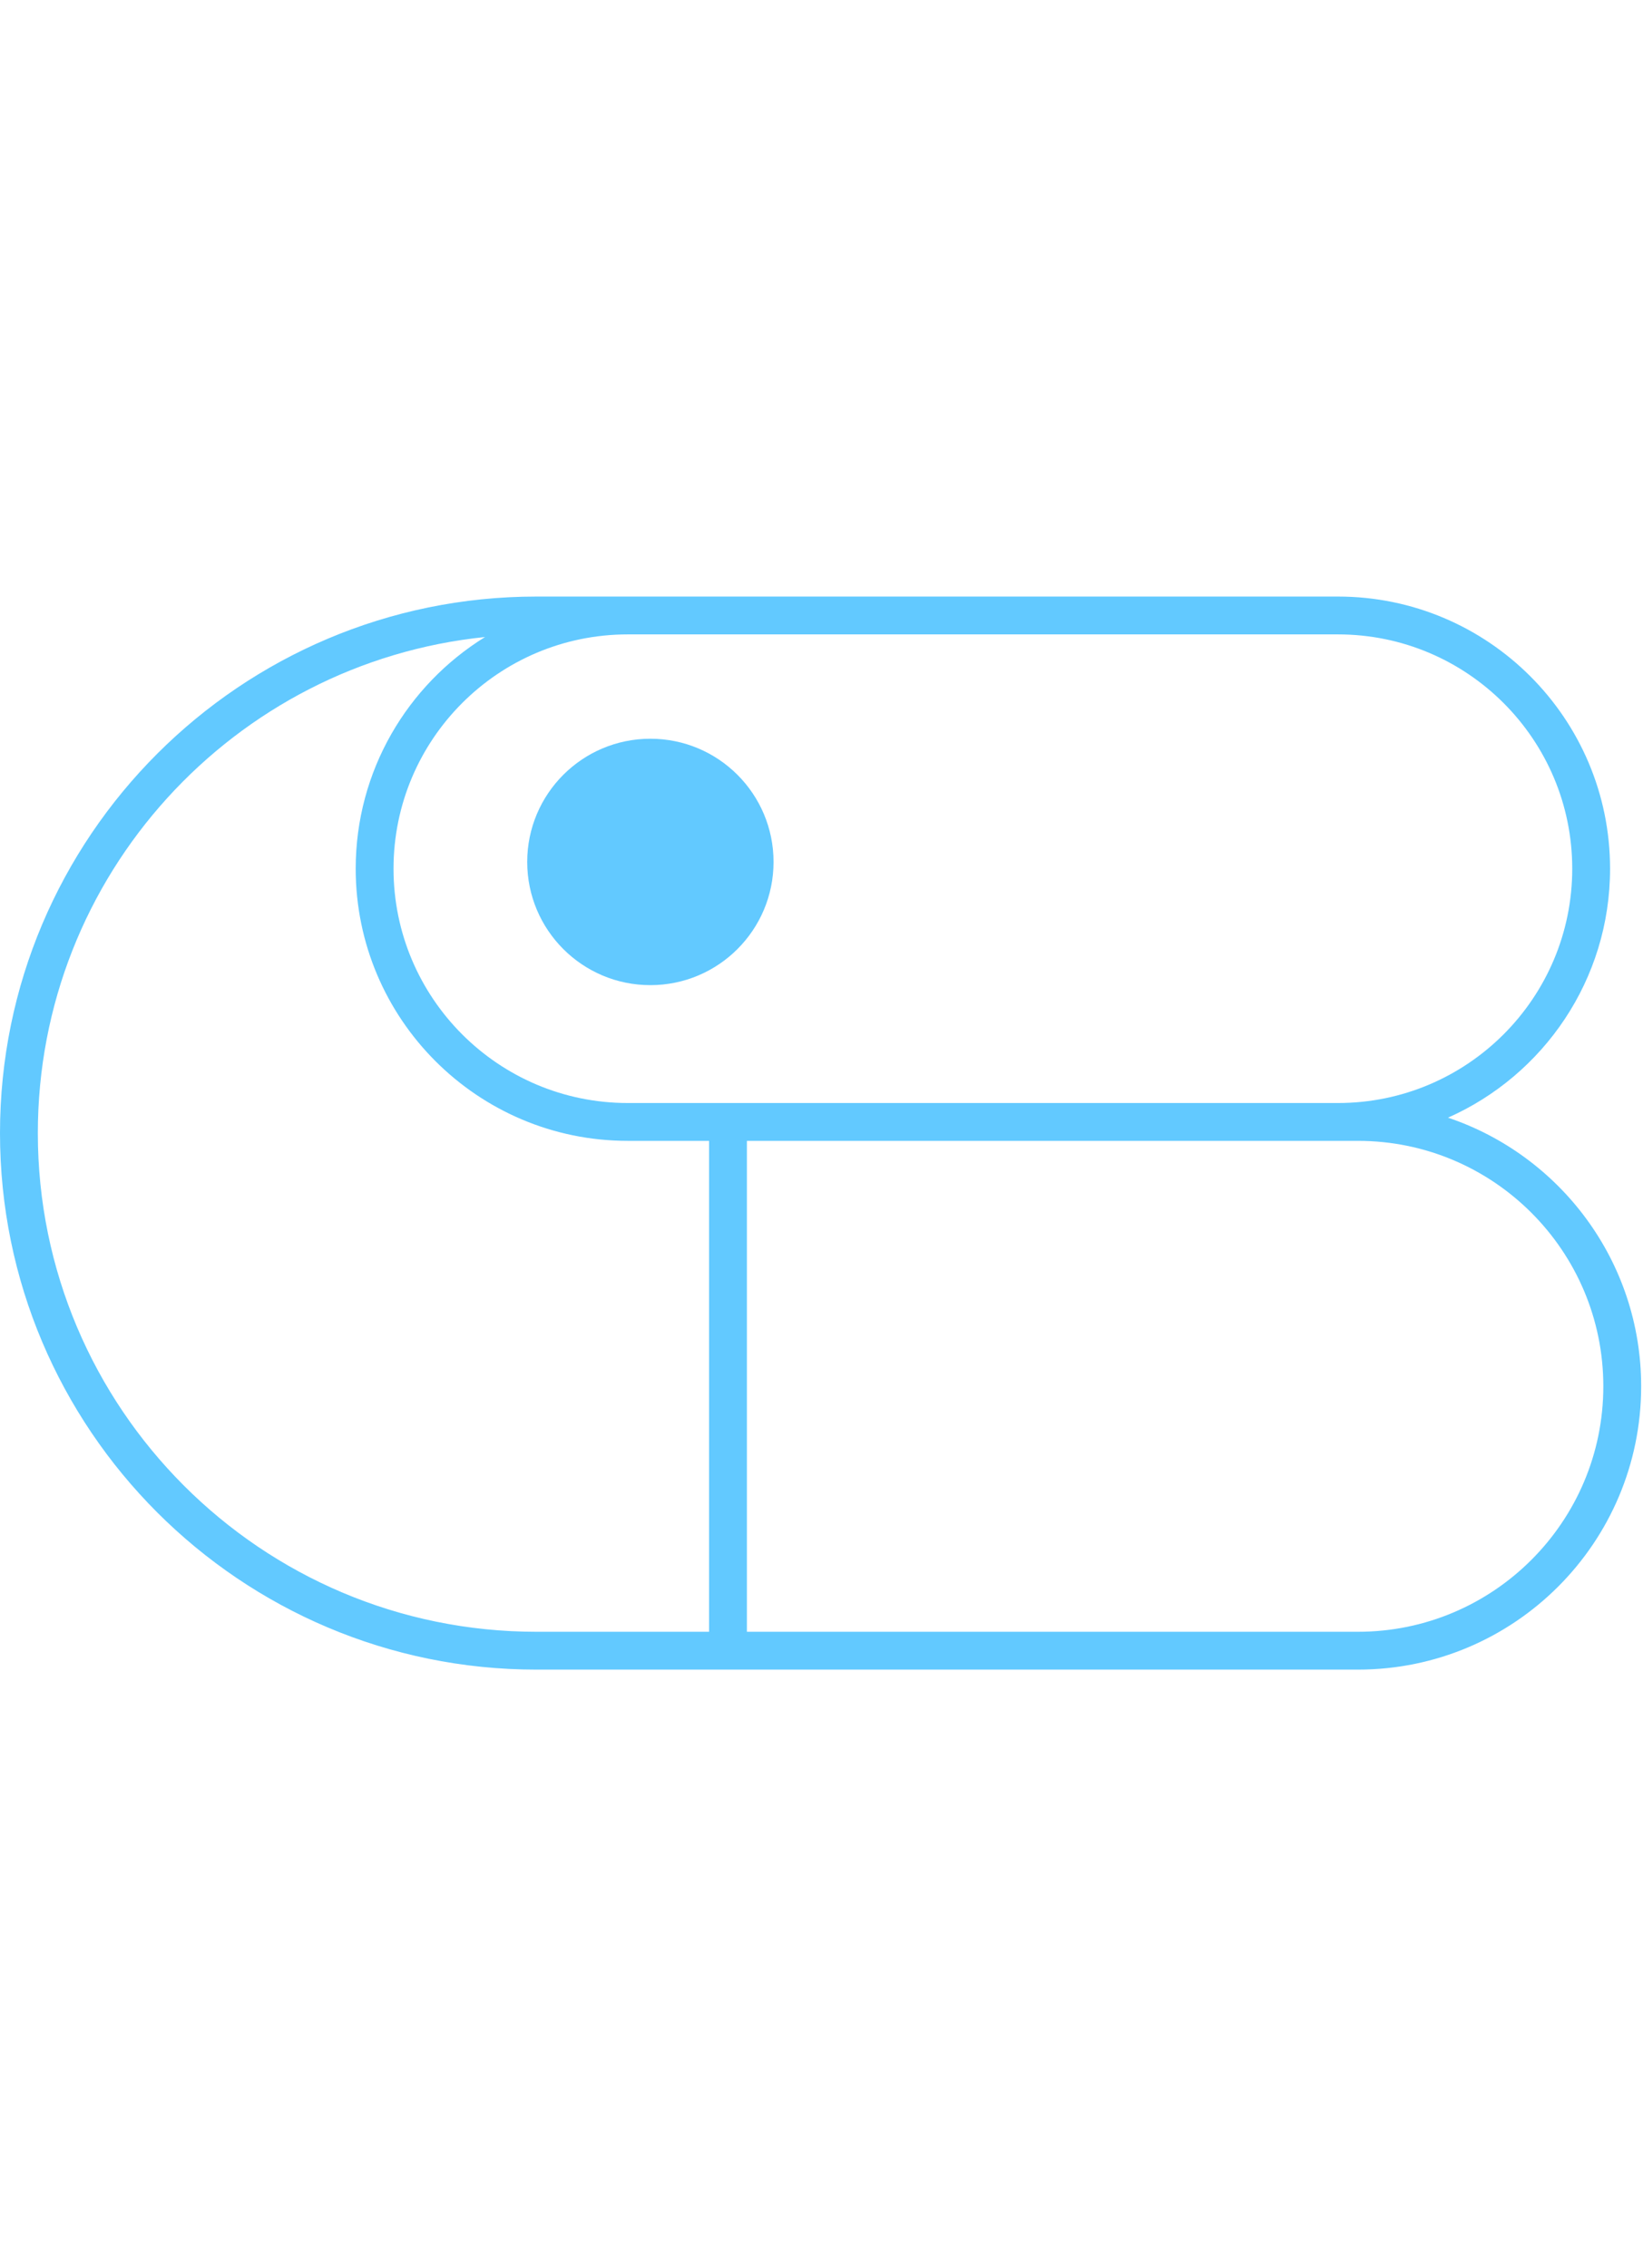
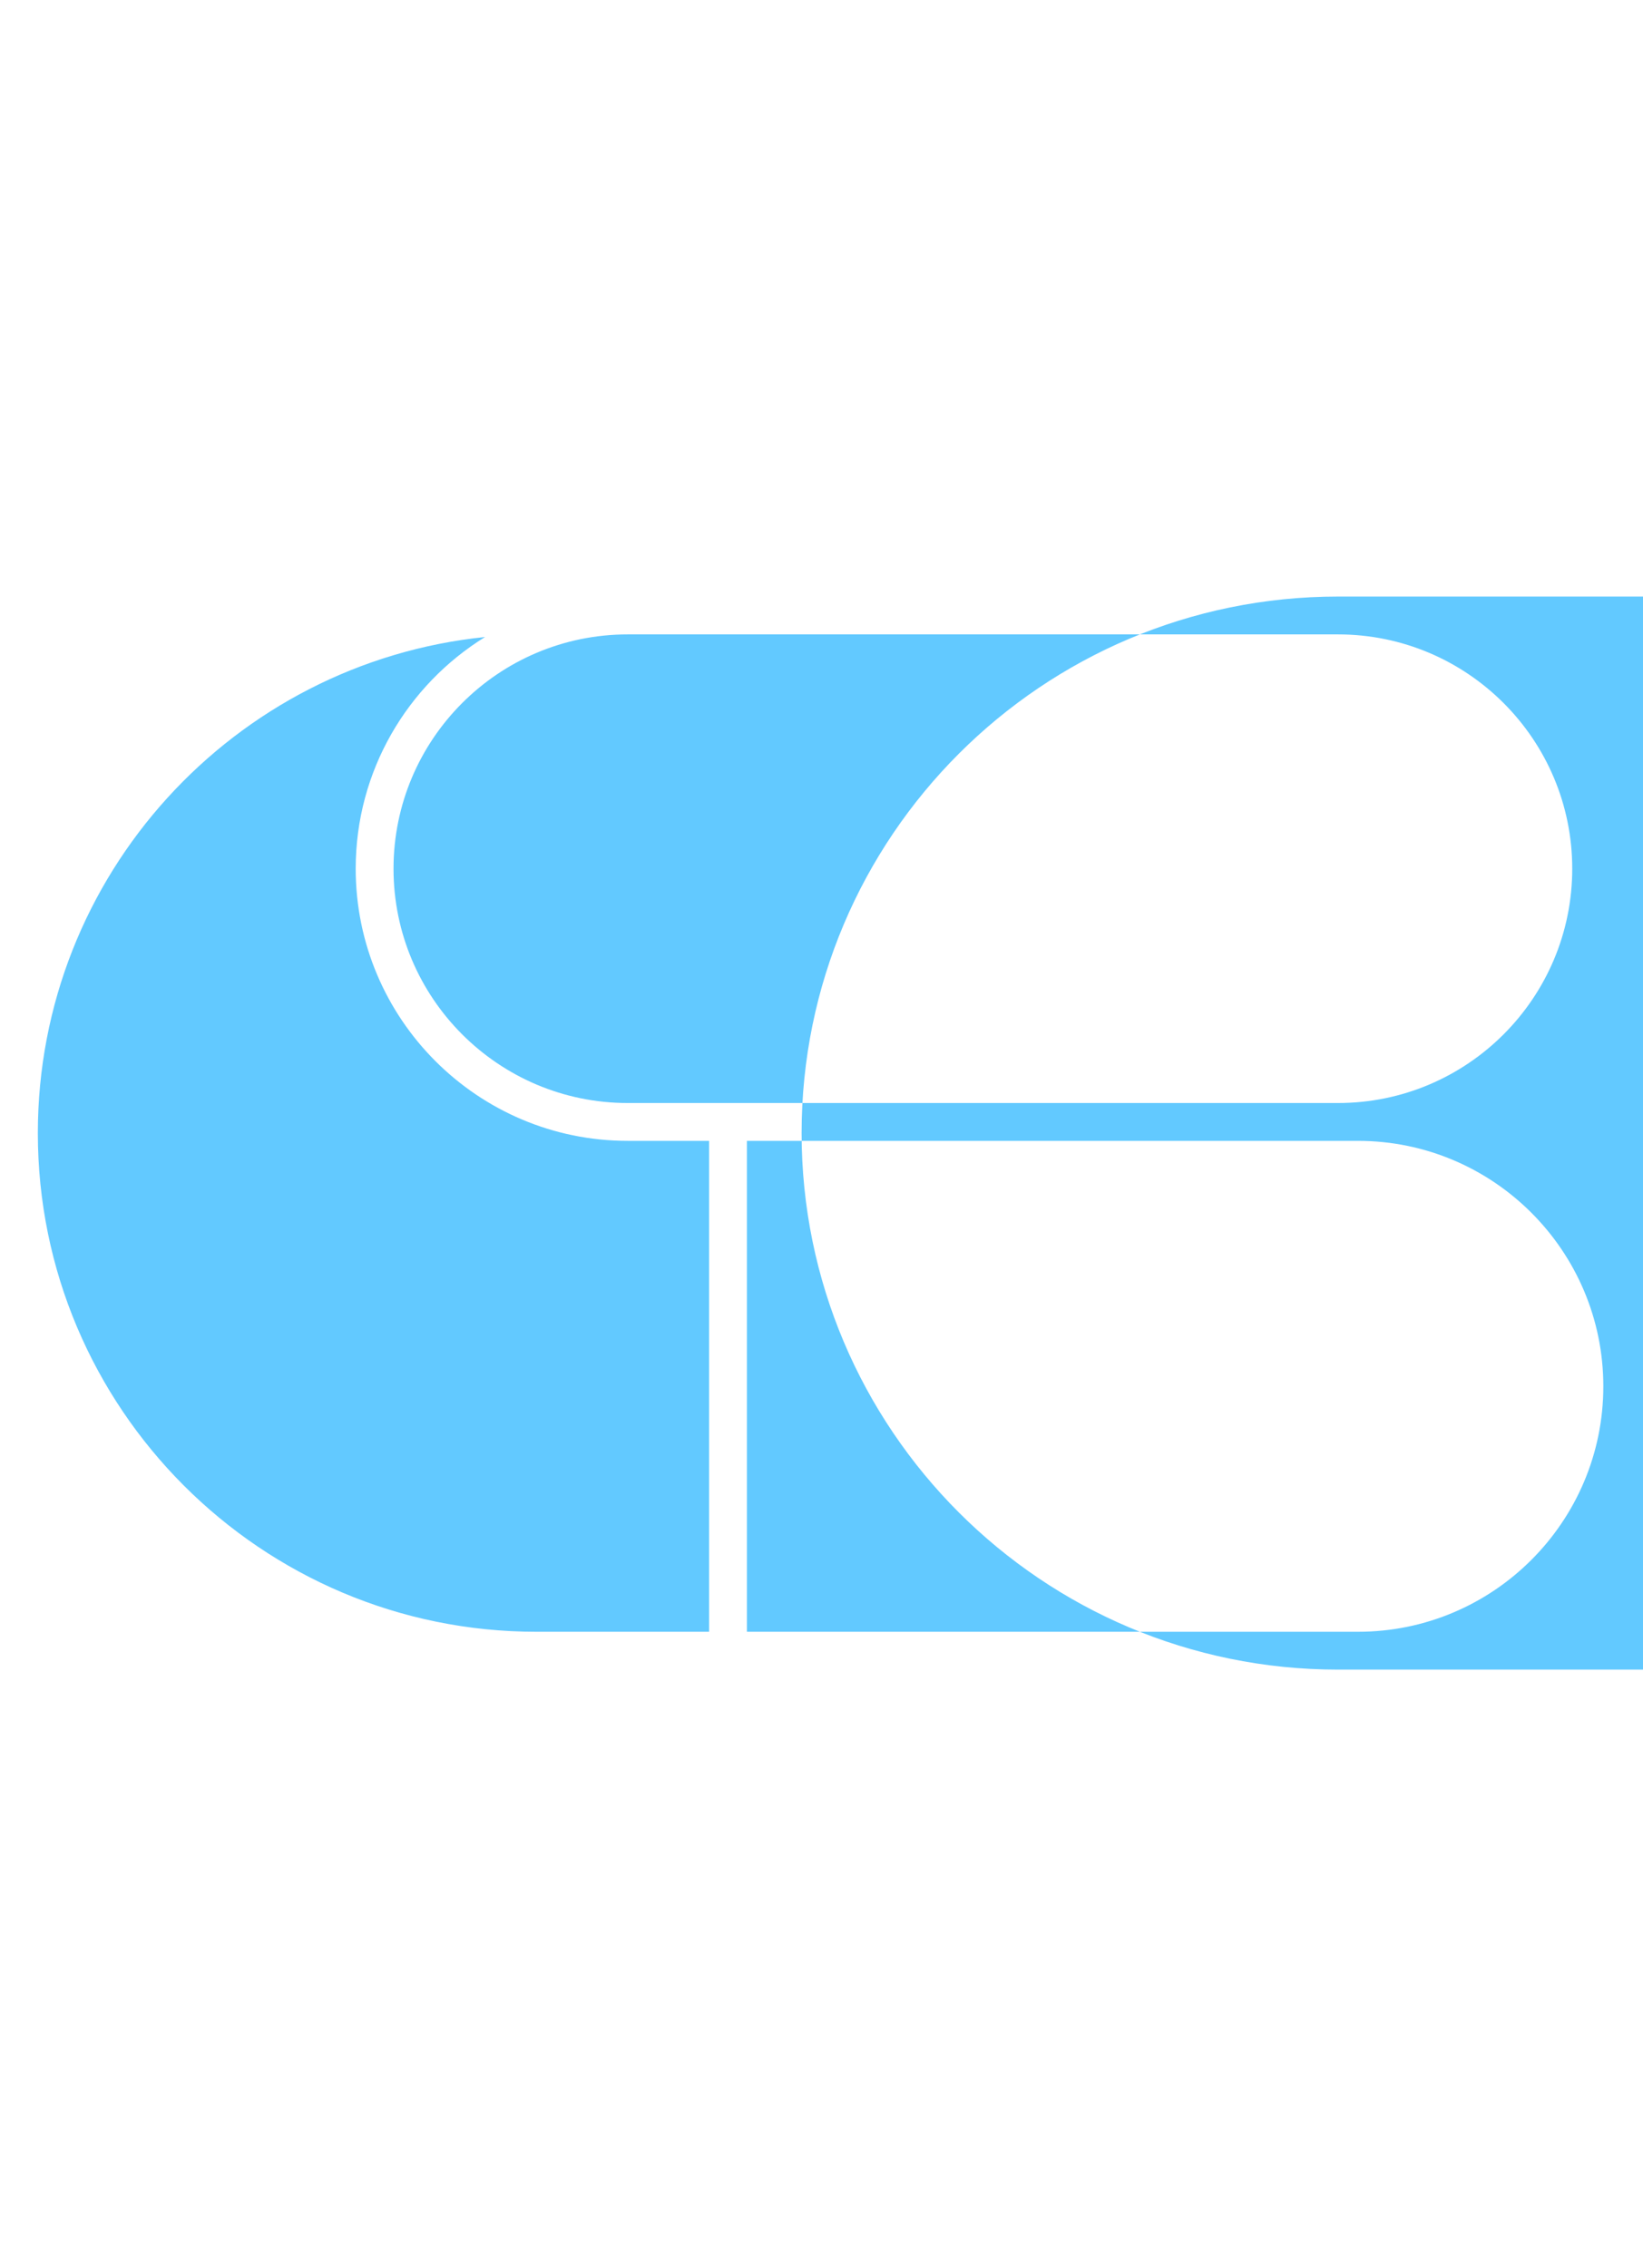
<svg xmlns="http://www.w3.org/2000/svg" viewBox="0 0 211 138" width="100" xml:space="preserve" style="fill-rule:evenodd;clip-rule:evenodd;stroke-linejoin:round;stroke-miterlimit:2">
-   <circle cx="425.104" cy="490.146" r="40.146" style="fill:#62c9ff" transform="translate(-83.967 -159.046) scale(.394)" />
-   <path d="M230.002 285.142H127.057c-38.018 0-68.884 30.865-68.884 68.883s30.866 68.883 68.884 68.883h105.508c20.074 0 36.371-16.297 36.371-36.371 0-16.032-10.393-29.654-24.807-34.492 12.257-5.432 20.814-17.706 20.814-31.963 0-19.284-15.656-34.94-34.941-34.94Zm-109.537 5.194c-32.246 3.305-57.433 30.579-57.433 63.689 0 35.336 28.688 64.025 64.025 64.025h22.178v-63.027h-10.442c-19.284 0-34.94-15.656-34.94-34.941 0-12.563 6.645-23.587 16.612-29.746Zm33.628 64.687v63.027h78.472c17.393 0 31.513-14.121 31.513-31.513 0-17.393-14.12-31.514-31.513-31.514h-78.472Zm75.909-4.858h-91.209c-16.603 0-30.082-13.48-30.082-30.083 0-16.603 13.479-30.082 30.082-30.082h91.209c16.603 0 30.083 13.479 30.083 30.082s-13.48 30.083-30.083 30.083Z" style="fill:#62c9ff" transform="translate(-58.173 -285.142)" />
+   <path d="M230.002 285.142c-38.018 0-68.884 30.865-68.884 68.883s30.866 68.883 68.884 68.883h105.508c20.074 0 36.371-16.297 36.371-36.371 0-16.032-10.393-29.654-24.807-34.492 12.257-5.432 20.814-17.706 20.814-31.963 0-19.284-15.656-34.94-34.941-34.94Zm-109.537 5.194c-32.246 3.305-57.433 30.579-57.433 63.689 0 35.336 28.688 64.025 64.025 64.025h22.178v-63.027h-10.442c-19.284 0-34.94-15.656-34.94-34.941 0-12.563 6.645-23.587 16.612-29.746Zm33.628 64.687v63.027h78.472c17.393 0 31.513-14.121 31.513-31.513 0-17.393-14.12-31.514-31.513-31.514h-78.472Zm75.909-4.858h-91.209c-16.603 0-30.082-13.48-30.082-30.083 0-16.603 13.479-30.082 30.082-30.082h91.209c16.603 0 30.083 13.479 30.083 30.082s-13.48 30.083-30.083 30.083Z" style="fill:#62c9ff" transform="translate(-58.173 -285.142)" />
</svg>